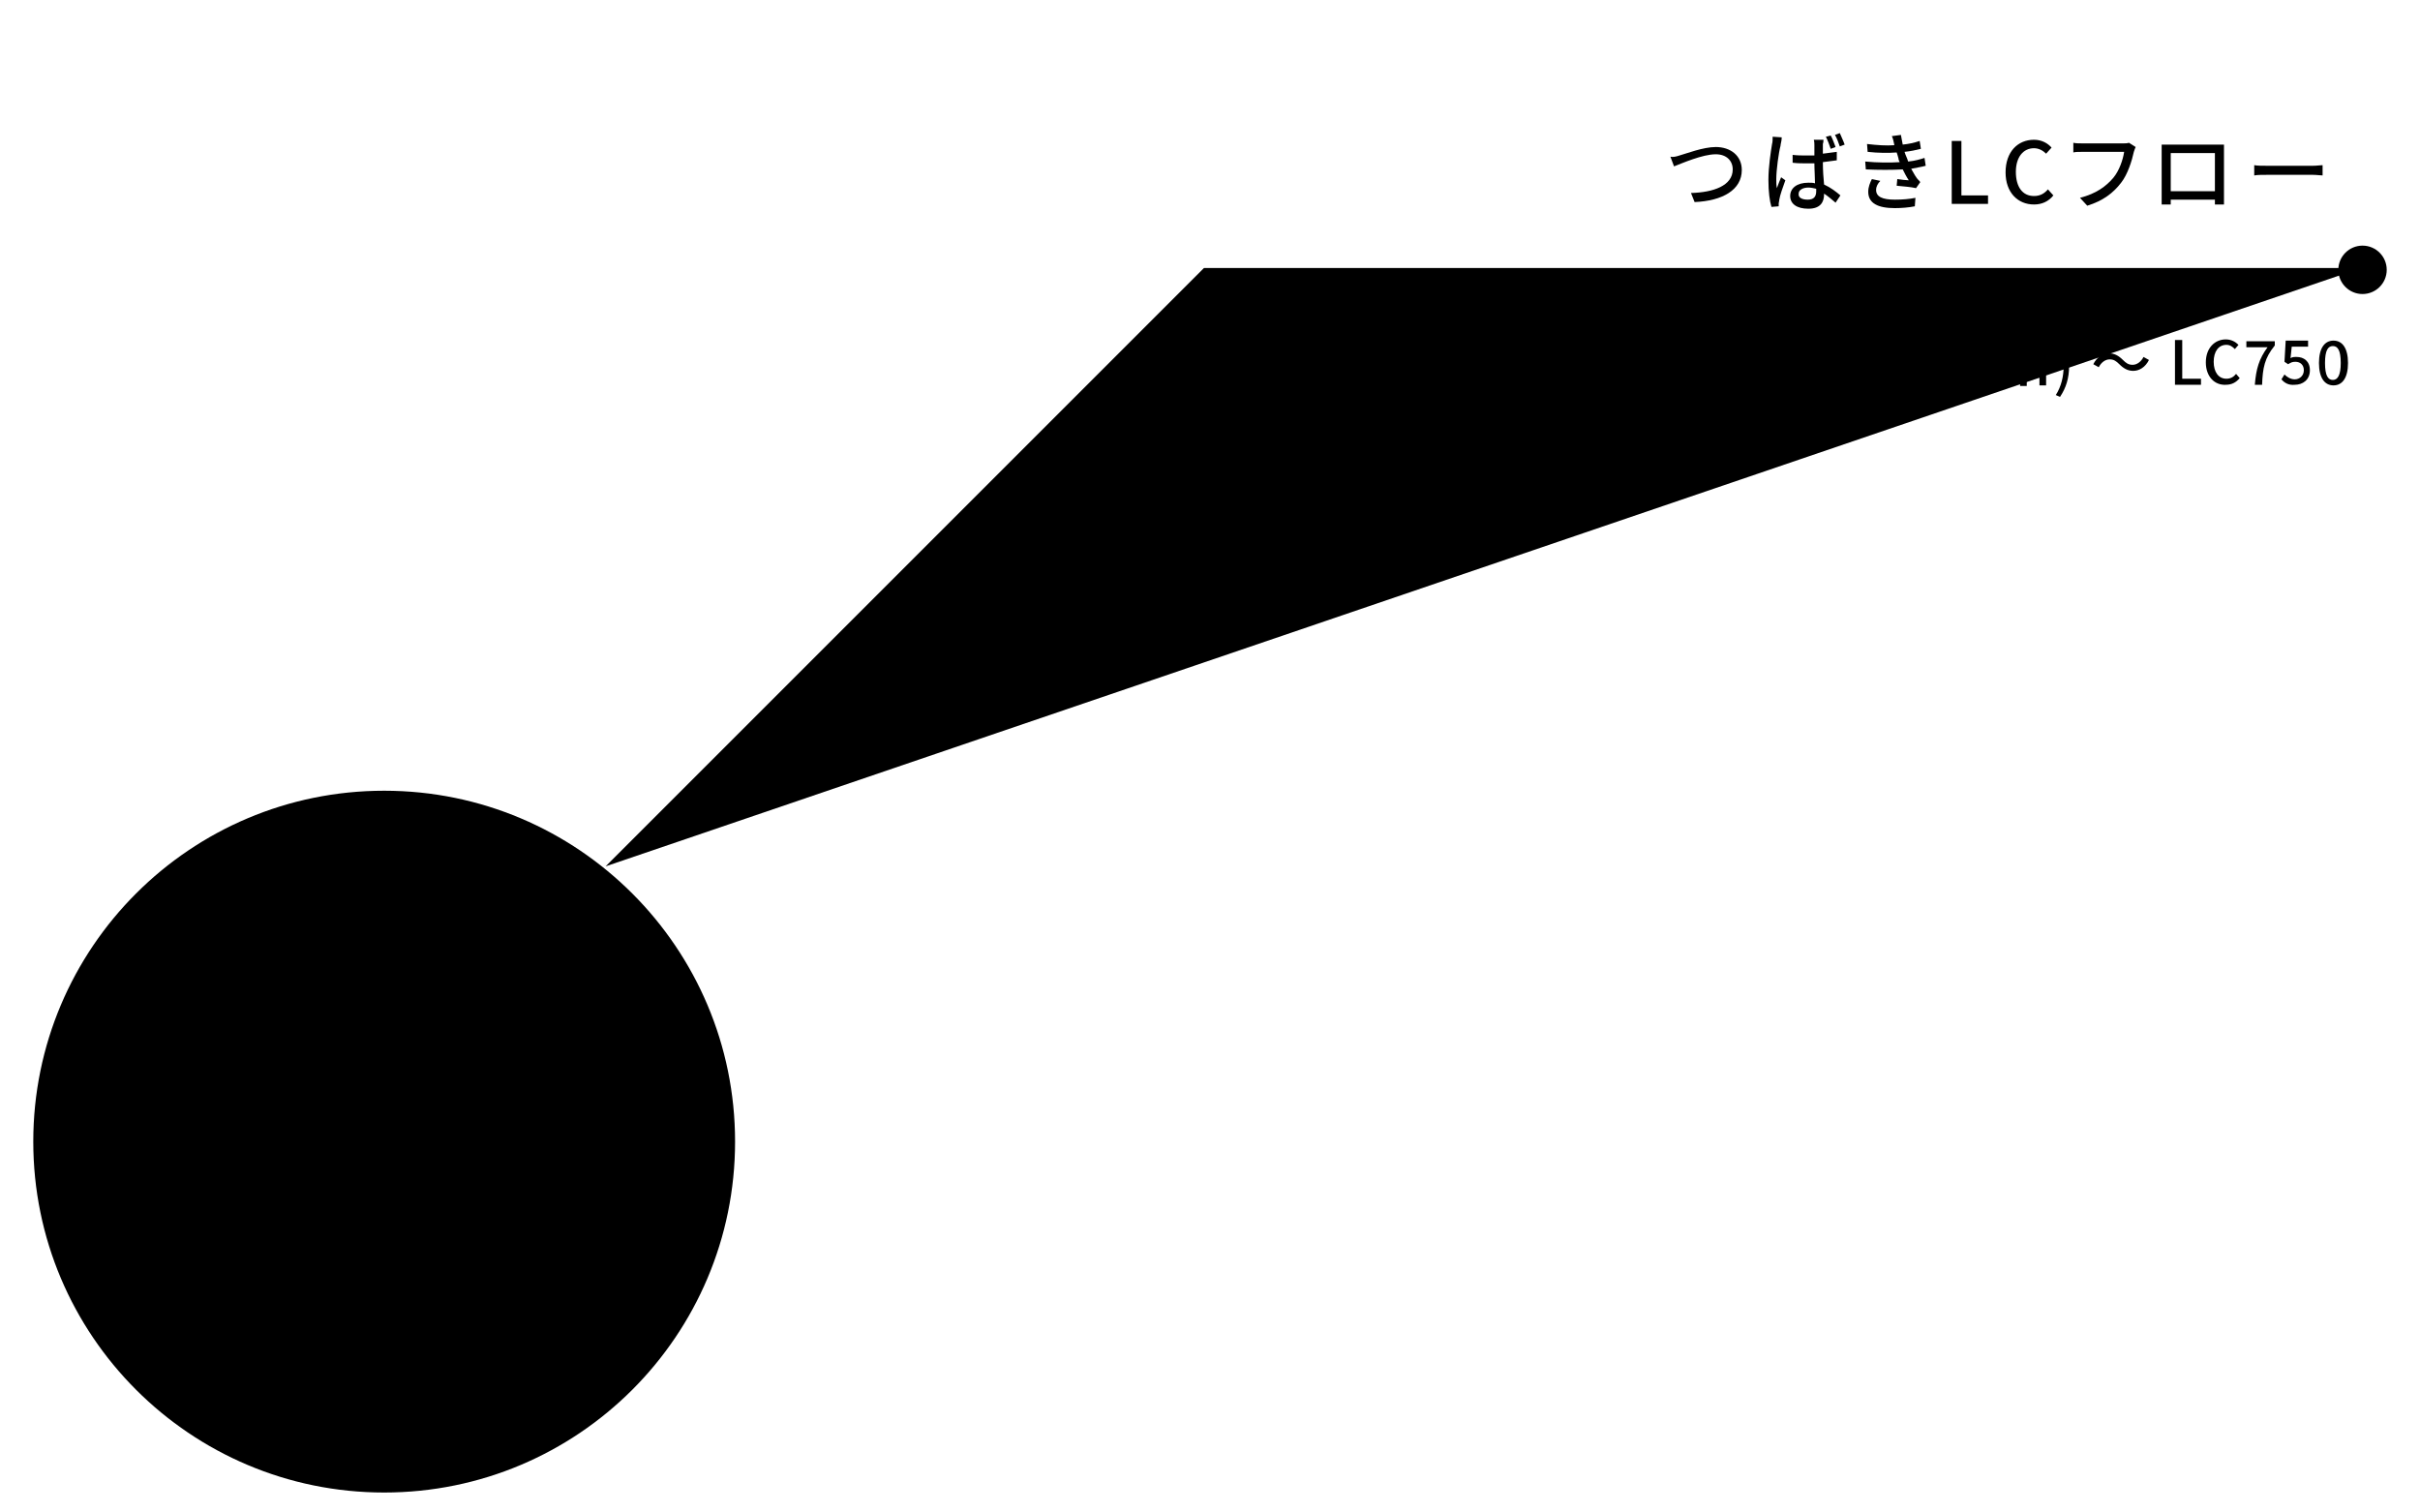
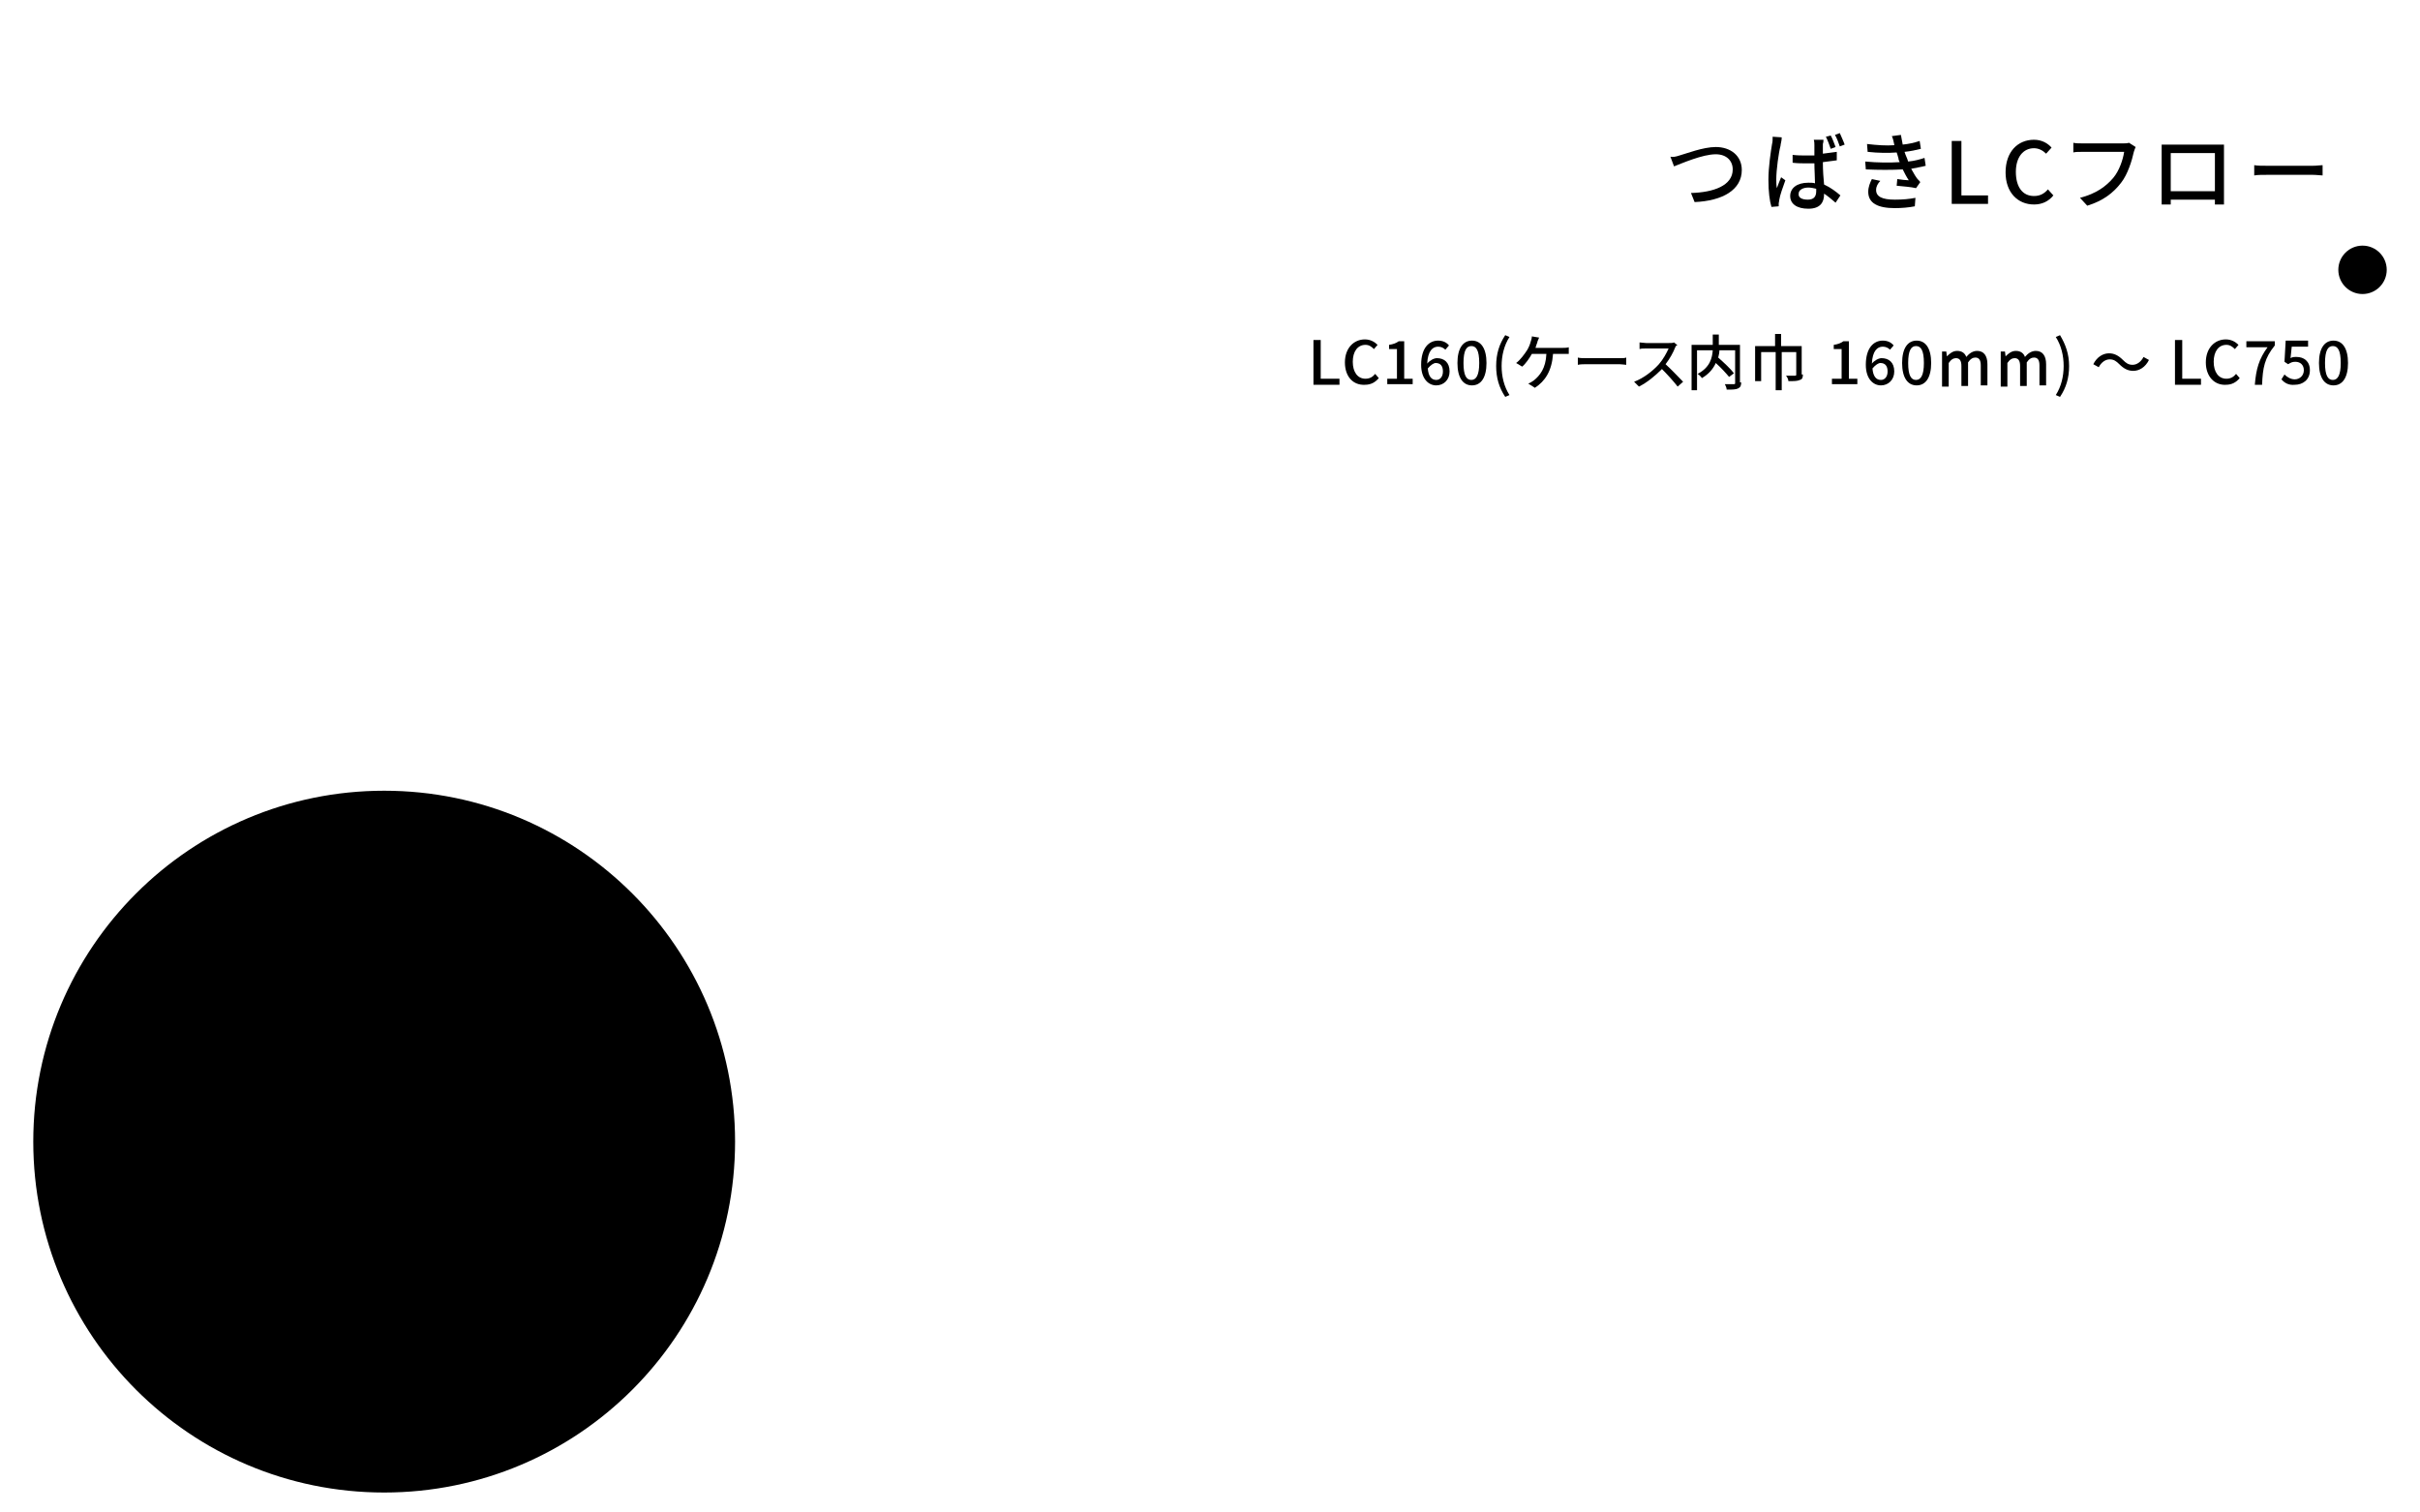
<svg xmlns="http://www.w3.org/2000/svg" version="1.1" id="レイヤー_1" x="0px" y="0px" viewBox="0 0 400 250" style="enable-background:new 0 0 400 250;" xml:space="preserve">
  <g id="animetion_svg" transform="translate(-845 -5239)">
    <g id="text_group">
      <g>
        <path d="M1122.6,5264.7c1.1-0.3,3.9-1.4,6-1.4c2.4,0,4.3,1.4,4.3,3.8c0,3.3-3.2,5.1-7.8,5.3l-0.6-1.5c3.7-0.1,6.9-1.2,6.9-3.9     c0-1.4-1-2.5-2.8-2.5c-2.2,0-5.6,1.5-6.9,2l-0.6-1.6C1121.5,5265,1122,5264.9,1122.6,5264.7z" />
        <path d="M1139.3,5263.1c-0.3,1.1-0.7,4-0.7,5.5c0,0.5,0,1,0.1,1.5c0.2-0.6,0.5-1.3,0.7-1.8l0.7,0.5c-0.4,1.1-0.9,2.5-1,3.2     c0,0.2-0.1,0.5-0.1,0.6s0,0.4,0,0.5l-1.2,0.1c-0.3-1-0.5-2.5-0.5-4.5c0-2.1,0.4-4.7,0.6-5.9c0.1-0.3,0.1-0.8,0.1-1.2l1.5,0.1     C1139.5,5262.3,1139.3,5262.8,1139.3,5263.1z M1146.3,5262.8c0,0.4,0,1,0,1.6c0.8-0.1,1.6-0.2,2.3-0.3v1.4     c-0.7,0.1-1.5,0.2-2.3,0.3c0,1.4,0.1,2.7,0.2,3.7c1.1,0.5,2,1.2,2.7,1.8l-0.8,1.2c-0.7-0.6-1.3-1.1-1.9-1.5c0,0,0,0,0,0.1     c0,1.3-0.6,2.4-2.6,2.4c-1.9,0-3-0.8-3-2.1c0-1.3,1.1-2.2,3-2.2c0.4,0,0.8,0,1.1,0.1c0-1-0.1-2.2-0.1-3.3c-0.4,0-0.8,0-1.2,0     c-0.8,0-1.6,0-2.4-0.1v-1.3c0.8,0.1,1.6,0.1,2.4,0.1c0.4,0,0.8,0,1.2,0c0-0.7,0-1.3,0-1.7c0-0.2,0-0.6-0.1-0.9h1.6     C1146.4,5262.2,1146.4,5262.5,1146.3,5262.8z M1143.8,5272c1,0,1.4-0.5,1.4-1.4c0-0.1,0-0.2,0-0.4c-0.4-0.1-0.9-0.2-1.3-0.2     c-0.9,0-1.6,0.4-1.6,1C1142.2,5271.7,1142.9,5272,1143.8,5272z M1148.4,5263.3l-0.8,0.3c-0.2-0.6-0.5-1.4-0.8-2l0.8-0.2     C1147.9,5261.9,1148.2,5262.8,1148.4,5263.3z M1149.9,5262.9l-0.8,0.3c-0.2-0.6-0.5-1.4-0.8-1.9l0.8-0.3     C1149.3,5261.5,1149.7,5262.3,1149.9,5262.9z" />
        <path d="M1157.7,5261.5l1.5-0.2c0.1,0.5,0.2,1.1,0.3,1.6c1-0.1,1.9-0.3,2.8-0.6l0.2,1.3c-0.8,0.2-1.7,0.4-2.7,0.5     c0.1,0.3,0.2,0.6,0.3,0.8c0.1,0.2,0.2,0.5,0.3,0.8c1.1-0.1,2.1-0.4,2.7-0.6l0.2,1.3c-0.7,0.2-1.5,0.3-2.4,0.5     c0.3,0.5,0.6,1.1,0.9,1.5c0.2,0.3,0.4,0.4,0.6,0.7l-0.7,1c-0.8-0.2-2.2-0.3-3.2-0.4l0.1-1.1c0.7,0.1,1.5,0.2,1.9,0.2     c-0.4-0.6-0.7-1.2-1-1.8c-1.7,0.1-4,0.1-6.1,0l-0.1-1.3c2.1,0.2,4.1,0.2,5.7,0.1c-0.1-0.2-0.2-0.4-0.2-0.6     c-0.1-0.4-0.2-0.7-0.3-1c-1.3,0.1-3,0.1-4.8-0.1l-0.1-1.3c1.7,0.2,3.2,0.3,4.5,0.2v-0.1C1158,5262.4,1157.9,5261.9,1157.7,5261.5     z M1155.1,5270.4c0,1.1,1,1.6,3.1,1.6c1.3,0,2.4-0.1,3.4-0.3l-0.1,1.4c-1,0.2-2.2,0.3-3.3,0.3c-2.8,0-4.4-0.8-4.4-2.7     c0-0.8,0.3-1.5,0.6-2.1l1.4,0.3C1155.4,5269.3,1155.1,5269.8,1155.1,5270.4z" />
        <path d="M1167.6,5262.3h1.6v9h4.4v1.4h-6V5262.3z" />
        <path d="M1176.5,5267.5c0-3.4,2-5.4,4.7-5.4c1.3,0,2.3,0.6,2.9,1.3l-0.9,1c-0.5-0.5-1.2-0.9-2-0.9c-1.8,0-3,1.5-3,3.9     c0,2.5,1.1,4,3,4c1,0,1.7-0.4,2.3-1.1l0.9,1c-0.8,1-1.9,1.5-3.2,1.5C1178.5,5272.8,1176.5,5270.8,1176.5,5267.5z" />
        <path d="M1197.7,5264.1c-0.3,1.4-1,3.7-2.1,5.1c-1.3,1.7-3,3-5.6,3.8l-1.2-1.3c2.7-0.7,4.3-1.9,5.5-3.3c1-1.2,1.6-3,1.8-4.3h-6.9     c-0.6,0-1.2,0-1.5,0.1v-1.6c0.4,0.1,1,0.1,1.5,0.1h6.8c0.2,0,0.6,0,0.9-0.1l1.1,0.7C1197.9,5263.5,1197.8,5263.8,1197.7,5264.1z" />
        <path d="M1203.7,5262.9h7.6c0.3,0,0.8,0,1.3,0c0,0.4,0,0.8,0,1.2v6.9c0,0.5,0,1.7,0,1.8h-1.5c0-0.1,0-0.4,0-0.8h-7.3     c0,0.4,0,0.7,0,0.8h-1.5c0-0.1,0-1.2,0-1.8v-6.9c0-0.4,0-0.9,0-1.2C1202.9,5262.9,1203.3,5262.9,1203.7,5262.9z M1203.8,5270.6     h7.3v-6.3h-7.3V5270.6z" />
        <path d="M1219.7,5266.4h7.6c0.7,0,1.2-0.1,1.6-0.1v1.7c-0.3,0-1-0.1-1.6-0.1h-7.6c-0.8,0-1.6,0-2.1,0.1v-1.7     C1218.1,5266.4,1218.9,5266.4,1219.7,5266.4z" />
      </g>
      <g>
        <path d="M1062.1,5295.2h1.2v6.4h3.1v1h-4.3L1062.1,5295.2L1062.1,5295.2z" />
        <path d="M1067.3,5298.9c0-2.4,1.5-3.8,3.3-3.8c0.9,0,1.6,0.4,2.1,0.9l-0.6,0.7c-0.4-0.4-0.8-0.7-1.4-0.7c-1.3,0-2.1,1.1-2.1,2.8     c0,1.7,0.8,2.8,2.1,2.8c0.7,0,1.2-0.3,1.6-0.8l0.6,0.7c-0.6,0.7-1.3,1.1-2.3,1.1C1068.7,5302.7,1067.3,5301.3,1067.3,5298.9z" />
        <path d="M1074.3,5301.6h1.6v-4.9h-1.3v-0.7c0.7-0.1,1.2-0.3,1.6-0.6h0.9v6.2h1.4v0.9h-4.2V5301.6z" />
        <path d="M1079.9,5299.3c0-2.8,1.3-4,2.8-4c0.8,0,1.4,0.3,1.8,0.8l-0.6,0.7c-0.3-0.3-0.7-0.5-1.2-0.5c-0.9,0-1.7,0.7-1.8,2.8     c0.4-0.5,1.1-0.9,1.6-0.9c1.2,0,2.1,0.7,2.1,2.2c0,1.4-1,2.3-2.2,2.3C1081.1,5302.7,1079.9,5301.6,1079.9,5299.3z M1081,5299.9     c0.1,1.3,0.6,1.9,1.4,1.9c0.6,0,1.1-0.5,1.1-1.4s-0.4-1.4-1.2-1.4C1082,5299,1081.5,5299.3,1081,5299.9z" />
        <path d="M1085.9,5299c0-2.4,0.9-3.7,2.4-3.7s2.4,1.3,2.4,3.7c0,2.4-0.9,3.7-2.4,3.7S1085.9,5301.4,1085.9,5299z M1089.5,5299     c0-2.1-0.5-2.8-1.3-2.8s-1.3,0.7-1.3,2.8c0,2.1,0.5,2.8,1.3,2.8S1089.5,5301,1089.5,5299z" />
        <path d="M1092.3,5299.5c0-2,0.5-3.6,1.5-5.1l0.7,0.3c-0.9,1.4-1.3,3.1-1.3,4.8c0,1.7,0.4,3.4,1.3,4.8l-0.7,0.3     C1092.8,5303.1,1092.3,5301.5,1092.3,5299.5z" />
        <path d="M1099.1,5295.6c-0.1,0.2-0.2,0.6-0.3,0.9h4.5c0.2,0,0.7,0,1-0.1v1.1c-0.3,0-0.8,0-1,0h-1.6c-0.2,2.8-1.3,4.5-3,5.6     l-1.1-0.7c0.3-0.1,0.6-0.3,0.9-0.5c1-0.8,2-2,2.1-4.4h-2.4c-0.4,0.7-1,1.6-1.6,2.1l-1-0.6c0.7-0.5,1.4-1.5,1.8-2.1     c0.3-0.5,0.5-1,0.6-1.4c0.1-0.3,0.2-0.6,0.2-0.9l1.2,0.2C1099.3,5295.1,1099.1,5295.4,1099.1,5295.6z" />
        <path d="M1107.3,5298.2h5.4c0.5,0,0.9,0,1.1-0.1v1.2c-0.2,0-0.7-0.1-1.1-0.1h-5.4c-0.5,0-1.1,0-1.5,0.1v-1.2     C1106.1,5298.2,1106.7,5298.2,1107.3,5298.2z" />
        <path d="M1121.9,5296.4c-0.3,0.8-0.9,1.9-1.6,2.8c1,0.9,2.2,2.2,2.9,2.9l-0.9,0.8c-0.7-0.9-1.7-2-2.6-2.9     c-1.1,1.1-2.4,2.2-3.8,2.9l-0.8-0.8c1.6-0.6,3.1-1.8,4.1-2.9c0.7-0.8,1.3-1.9,1.6-2.6h-3.7c-0.4,0-0.9,0-1.1,0.1v-1.1     c0.2,0,0.8,0.1,1.1,0.1h3.7c0.4,0,0.7,0,0.9-0.1l0.6,0.5C1122.1,5296,1122,5296.2,1121.9,5296.4z" />
        <path d="M1132.8,5302.2c0,0.5-0.1,0.8-0.5,1s-1,0.2-1.9,0.2c0-0.3-0.2-0.7-0.3-0.9c0.6,0,1.3,0,1.5,0s0.2-0.1,0.2-0.2v-5.4h-2.6     c0,0.4-0.1,0.8-0.2,1.2c0.9,0.8,2.1,1.9,2.6,2.6l-0.8,0.6c-0.5-0.6-1.3-1.5-2.2-2.3c-0.4,0.9-1.1,1.8-2.3,2.5     c-0.1-0.2-0.4-0.5-0.7-0.7c2.1-1.1,2.4-2.7,2.5-3.9h-2.6v6.6h-0.9v-7.5h3.5v-1.7h1v1.7h3.5v6.2L1132.8,5302.2L1132.8,5302.2z" />
        <path d="M1143,5300.9c0,0.5-0.1,0.8-0.5,0.9c-0.4,0.2-1,0.2-1.9,0.2c0-0.3-0.2-0.7-0.4-0.9c0.6,0,1.3,0,1.5,0s0.2-0.1,0.2-0.2     v-3.7h-2.4v6.3h-1v-6.3h-2.4v4.8h-1v-5.8h3.3v-2h1v2h3.4v4.7H1143z" />
        <path d="M1147.8,5301.6h1.6v-4.9h-1.3v-0.7c0.7-0.1,1.2-0.3,1.6-0.6h0.9v6.2h1.4v0.9h-4.2V5301.6z" />
        <path d="M1153.4,5299.3c0-2.8,1.3-4,2.8-4c0.8,0,1.4,0.3,1.8,0.8l-0.6,0.7c-0.3-0.3-0.7-0.5-1.2-0.5c-0.9,0-1.7,0.7-1.8,2.8     c0.4-0.5,1.1-0.9,1.6-0.9c1.2,0,2.1,0.7,2.1,2.2c0,1.4-1,2.3-2.2,2.3C1154.6,5302.7,1153.4,5301.6,1153.4,5299.3z M1154.5,5299.9     c0.1,1.3,0.6,1.9,1.4,1.9c0.6,0,1.1-0.5,1.1-1.4s-0.4-1.4-1.2-1.4C1155.5,5299,1155,5299.3,1154.5,5299.9z" />
        <path d="M1159.4,5299c0-2.4,0.9-3.7,2.4-3.7s2.4,1.3,2.4,3.7c0,2.4-0.9,3.7-2.4,3.7S1159.4,5301.4,1159.4,5299z M1163,5299     c0-2.1-0.5-2.8-1.3-2.8s-1.3,0.7-1.3,2.8c0,2.1,0.5,2.8,1.3,2.8S1163,5301,1163,5299z" />
        <path d="M1165.8,5297.1h0.9l0.1,0.8l0,0c0.5-0.5,1-0.9,1.7-0.9c0.8,0,1.3,0.4,1.5,1c0.5-0.6,1.1-1,1.8-1c1.1,0,1.7,0.8,1.7,2.2     v3.5h-1.1v-3.3c0-0.9-0.3-1.3-0.9-1.3c-0.4,0-0.8,0.2-1.2,0.8v3.9h-1.1v-3.3c0-0.9-0.3-1.3-0.9-1.3c-0.4,0-0.8,0.2-1.2,0.8v3.9     h-1.1v-5.8L1165.8,5297.1L1165.8,5297.1z" />
        <path d="M1175.5,5297.1h0.9l0.1,0.8l0,0c0.5-0.5,1-0.9,1.7-0.9c0.8,0,1.3,0.4,1.5,1c0.5-0.6,1.1-1,1.8-1c1.1,0,1.7,0.8,1.7,2.2     v3.5h-1.1v-3.3c0-0.9-0.3-1.3-0.9-1.3c-0.4,0-0.8,0.2-1.2,0.8v3.9h-1.1v-3.3c0-0.9-0.3-1.3-0.9-1.3c-0.4,0-0.8,0.2-1.2,0.8v3.9     h-1.1v-5.8L1175.5,5297.1L1175.5,5297.1z" />
        <path d="M1184.8,5304.3c0.9-1.4,1.3-3.1,1.3-4.8c0-1.7-0.4-3.4-1.3-4.8l0.7-0.3c0.9,1.5,1.5,3.1,1.5,5.1s-0.5,3.6-1.5,5.1     L1184.8,5304.3z" />
        <path d="M1193.7,5298.4c-0.7,0-1.4,0.5-1.8,1.3l-0.9-0.5c0.6-1.2,1.6-1.8,2.6-1.8c0.9,0,1.6,0.4,2.3,1.1c0.5,0.5,0.9,0.8,1.6,0.8     s1.4-0.5,1.8-1.3l0.9,0.5c-0.6,1.2-1.6,1.8-2.6,1.8c-0.9,0-1.6-0.4-2.3-1.1C1194.8,5298.7,1194.4,5298.4,1193.7,5298.4z" />
        <path d="M1204.5,5295.2h1.2v6.4h3.1v1h-4.3L1204.5,5295.2L1204.5,5295.2z" />
        <path d="M1209.6,5298.9c0-2.4,1.5-3.8,3.3-3.8c0.9,0,1.6,0.4,2.1,0.9l-0.6,0.7c-0.4-0.4-0.8-0.7-1.4-0.7c-1.3,0-2.1,1.1-2.1,2.8     c0,1.7,0.8,2.8,2.1,2.8c0.7,0,1.2-0.3,1.6-0.8l0.6,0.7c-0.6,0.7-1.3,1.1-2.3,1.1C1211.1,5302.7,1209.6,5301.3,1209.6,5298.9z" />
        <path d="M1219.8,5296.4h-3.5v-1h4.7v0.7c-1.7,2.1-2,3.7-2.1,6.5h-1.2C1217.9,5300,1218.4,5298.3,1219.8,5296.4z" />
        <path d="M1222.1,5301.7l0.5-0.8c0.4,0.4,1,0.8,1.7,0.8c0.8,0,1.5-0.6,1.5-1.5s-0.6-1.4-1.4-1.4c-0.5,0-0.7,0.1-1.2,0.4l-0.6-0.4     l0.2-3.5h3.7v1h-2.7l-0.2,1.9c0.3-0.2,0.6-0.2,1-0.2c1.2,0,2.2,0.7,2.2,2.2c0,1.6-1.2,2.4-2.5,2.4     C1223.3,5302.7,1222.6,5302.3,1222.1,5301.7z" />
        <path d="M1228.3,5299c0-2.4,0.9-3.7,2.4-3.7s2.4,1.3,2.4,3.7c0,2.4-0.9,3.7-2.4,3.7S1228.3,5301.4,1228.3,5299z M1231.9,5299     c0-2.1-0.5-2.8-1.3-2.8s-1.3,0.7-1.3,2.8c0,2.1,0.5,2.8,1.3,2.8S1231.9,5301,1231.9,5299z" />
      </g>
    </g>
    <circle id="small_circle" cx="1235.5" cy="5283.6" r="4" />
-     <path id="line" d="M945.1,5382.2l98.9-98.9h191.3" />
    <circle id="large_circle" cx="908.5" cy="5427.7" r="58" />
  </g>
</svg>